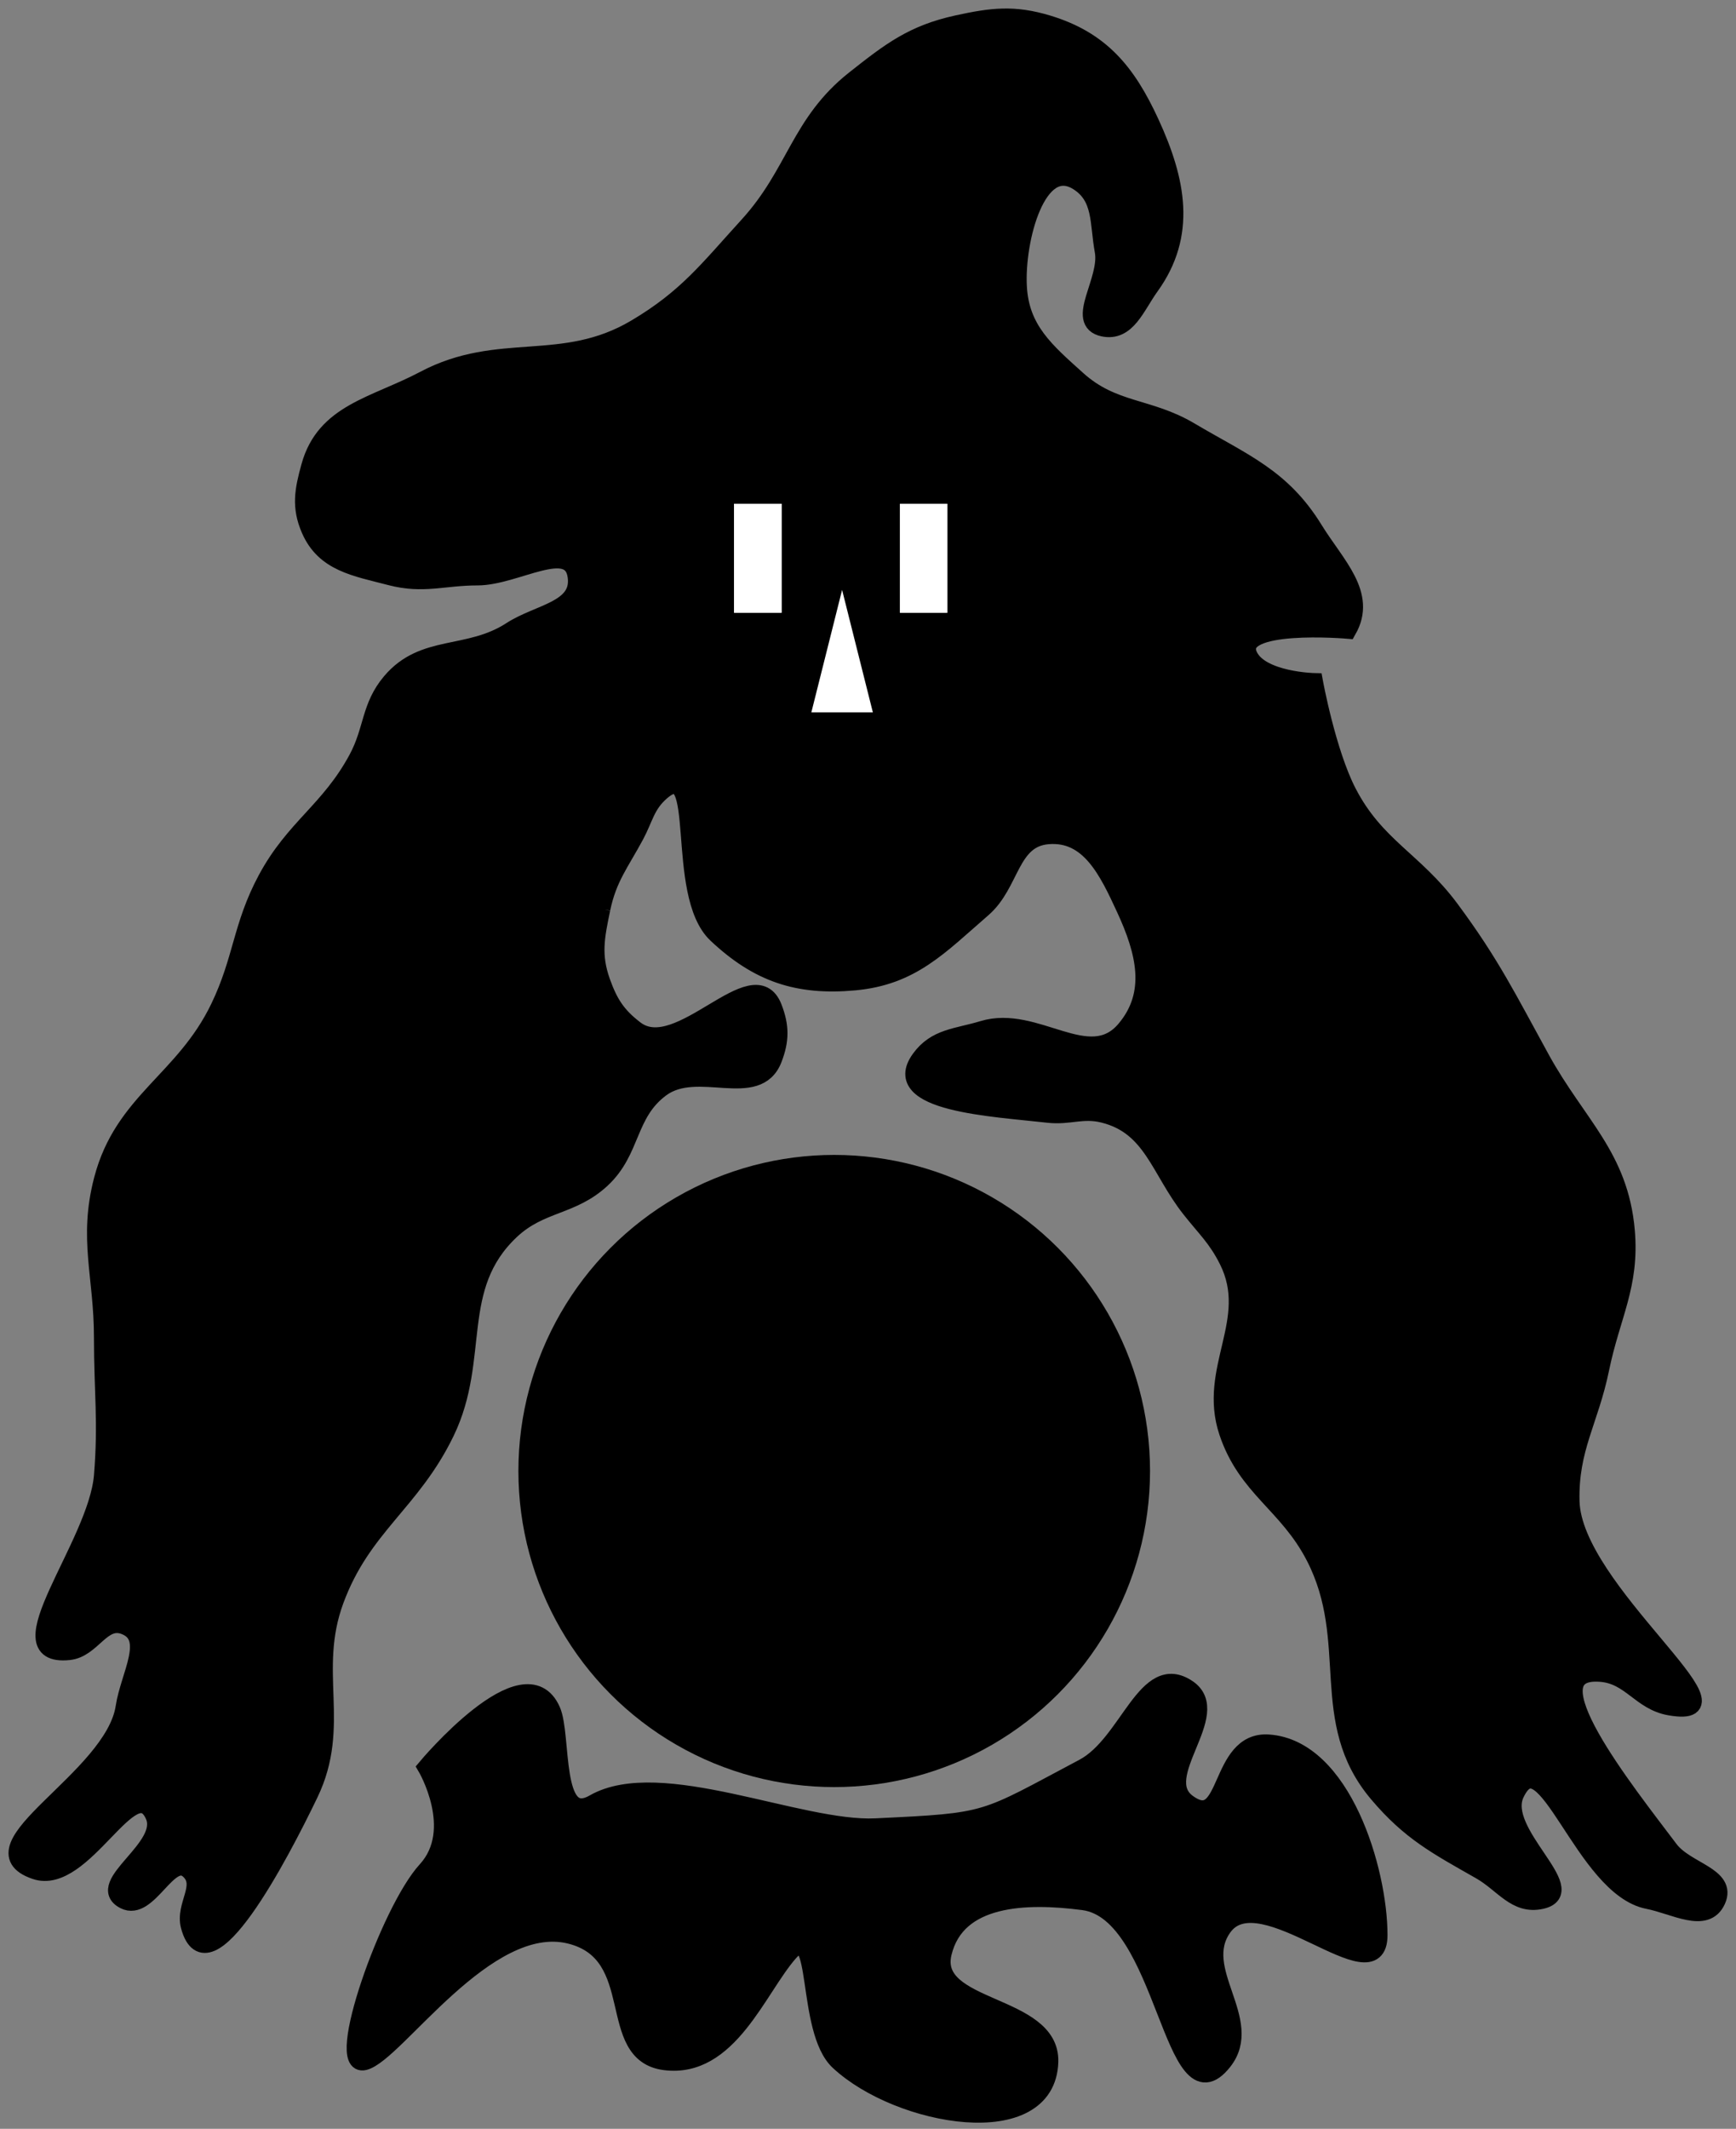
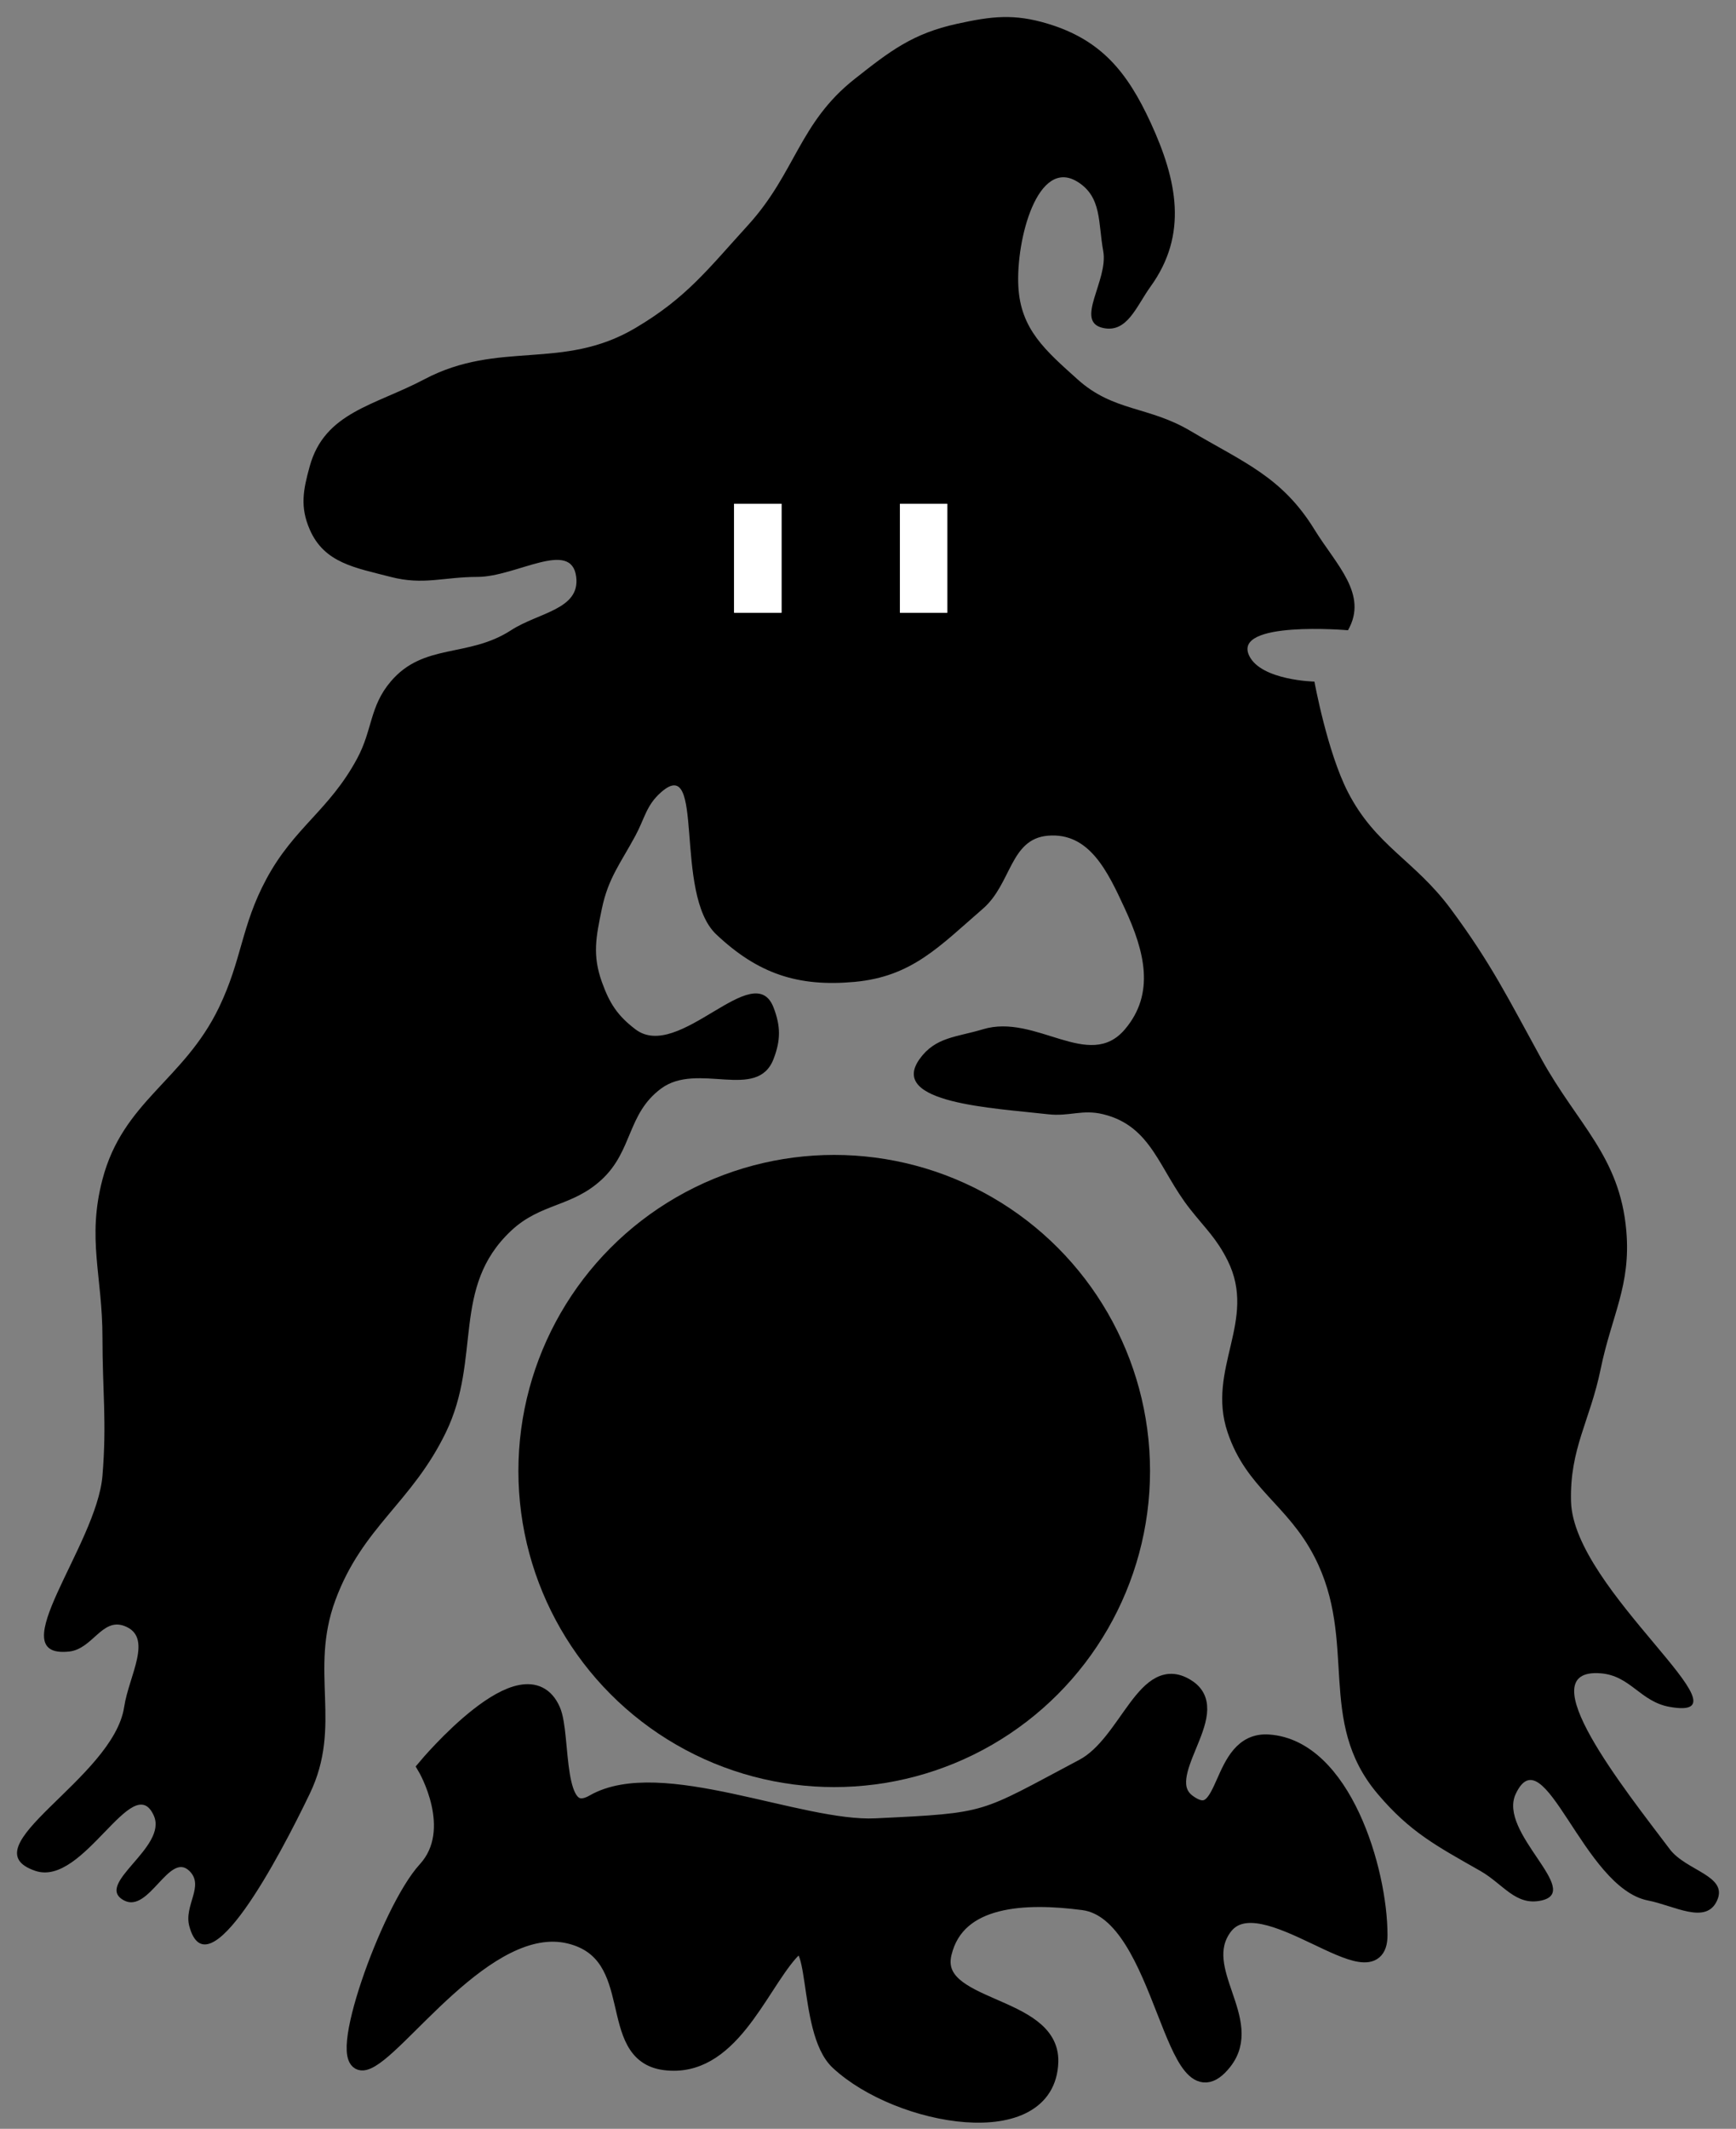
<svg xmlns="http://www.w3.org/2000/svg" width="102" height="125" viewBox="0 0 102 125" fill="none">
  <rect x="0" y="0" width="102" height="125" fill="#808080" stroke="none" />
  <path d="M63.313 10.676C64.749 11.568 64.515 13.072 64.82 14.736C65.14 16.473 63.092 18.894 64.82 19.26C66.234 19.559 66.759 17.995 67.604 16.824C69.804 13.775 69.179 10.61 67.604 7.196C66.235 4.229 64.7 2.343 61.573 1.396C59.579 0.792 58.273 0.95 56.238 1.396C53.625 1.968 52.307 2.986 50.207 4.644C46.95 7.215 46.741 10.162 43.945 13.228C41.59 15.81 40.342 17.481 37.334 19.26C33.041 21.798 29.334 19.945 24.924 22.276C22.009 23.816 19.077 24.201 18.198 27.38C17.811 28.777 17.621 29.762 18.198 31.091C19.054 33.066 20.87 33.334 22.953 33.875C24.881 34.377 26.063 33.875 28.056 33.875C30.32 33.875 33.575 31.628 33.855 33.875C34.093 35.792 31.648 35.956 30.027 37.007C27.507 38.642 24.894 37.731 22.953 40.023C21.707 41.494 21.896 42.851 20.981 44.547C19.337 47.593 17.283 48.574 15.646 51.623C14.162 54.389 14.227 56.336 12.863 59.163C10.793 63.451 7.227 64.648 6.02 69.255C5.101 72.76 6.02 74.911 6.02 78.535C6.02 81.706 6.28 83.494 6.02 86.654C5.683 90.745 -0.034 97.397 4.048 96.978C5.439 96.836 5.983 94.99 7.296 95.47C9.04 96.109 7.571 98.389 7.296 100.226C6.662 104.456 -1.974 108.483 2.077 109.854C4.917 110.816 7.805 103.871 9.035 106.606C9.882 108.488 5.466 110.641 7.296 111.594C8.752 112.353 9.943 108.712 11.123 109.854C12.034 110.736 10.793 111.877 11.123 113.102C12.191 117.065 16.417 109.028 18.198 105.33C20.14 101.296 18.154 98.163 19.705 93.962C21.303 89.637 24.19 88.252 26.2 84.103C28.317 79.732 26.489 75.597 30.027 72.271C31.771 70.631 33.609 70.885 35.362 69.255C37.184 67.561 36.845 65.402 38.842 63.919C40.985 62.327 44.496 64.672 45.452 62.179C45.874 61.079 45.875 60.262 45.452 59.163C44.301 56.167 39.888 62.382 37.334 60.439C36.274 59.632 35.812 58.909 35.362 57.655C34.798 56.081 35.02 55.009 35.36 53.374L35.362 53.363C35.737 51.557 36.459 50.695 37.334 49.071C37.883 48.052 37.972 47.283 38.842 46.519C41.469 44.209 39.541 52.472 42.089 54.871C44.53 57.169 46.87 57.96 50.207 57.655C53.581 57.346 55.184 55.58 57.746 53.363C59.444 51.894 59.336 49.258 61.573 49.071C63.999 48.868 65.075 51.153 66.096 53.363C67.255 55.871 67.882 58.331 66.096 60.439C63.988 62.928 60.866 59.49 57.746 60.439C56.214 60.904 54.968 60.879 54.035 62.179C52.164 64.783 58.389 65.061 61.573 65.427C62.833 65.572 63.589 65.124 64.82 65.427C67.685 66.13 68.097 68.679 69.924 70.995C70.827 72.14 71.474 72.707 72.127 74.011C73.892 77.534 70.871 80.367 72.127 84.103C73.236 87.402 75.633 88.317 77.23 91.41C79.811 96.409 77.31 101.034 80.941 105.33C82.842 107.579 84.413 108.398 86.972 109.854C88.328 110.626 89.045 111.932 90.567 111.594C93.024 111.05 87.983 107.604 89.06 105.33C90.727 101.807 93.004 110.852 96.83 111.594C98.386 111.896 100.236 113.038 100.889 111.594C101.55 110.134 99.071 109.858 98.106 108.578C95.498 105.119 89.728 97.919 94.047 98.254C95.804 98.391 96.371 99.92 98.106 100.226C103.253 101.135 92.443 93.388 92.307 88.162C92.226 85.053 93.422 83.437 94.047 80.391C94.695 77.231 95.834 75.484 95.555 72.271C95.174 67.891 92.688 66.029 90.567 62.179C88.626 58.654 87.632 56.594 85.233 53.363C83.109 50.503 80.836 49.684 79.202 46.519C77.985 44.164 77.23 40.023 77.23 40.023C77.23 40.023 74.113 39.956 73.403 38.515C72.368 36.416 79.202 37.007 79.202 37.007C80.409 34.892 78.507 33.165 77.23 31.091C75.32 27.989 73.059 27.147 69.924 25.291C67.481 23.846 65.422 24.174 63.313 22.276C61.435 20.586 59.967 19.346 59.834 16.824C59.687 14.069 60.97 9.22 63.313 10.676Z" fill="black" />
-   <path d="M35.362 53.363C35.737 51.557 36.459 50.695 37.334 49.071C37.883 48.052 37.972 47.283 38.842 46.519C41.469 44.209 39.541 52.472 42.089 54.871C44.53 57.169 46.87 57.96 50.207 57.655C53.581 57.346 55.184 55.58 57.746 53.363C59.444 51.894 59.336 49.258 61.573 49.071C63.999 48.868 65.075 51.153 66.096 53.363C67.255 55.871 67.882 58.331 66.096 60.439C63.988 62.928 60.866 59.49 57.746 60.439C56.214 60.904 54.968 60.879 54.035 62.179C52.164 64.783 58.389 65.061 61.573 65.427C62.833 65.572 63.589 65.124 64.82 65.427C67.685 66.13 68.097 68.679 69.924 70.995C70.827 72.14 71.474 72.707 72.127 74.011C73.892 77.534 70.871 80.367 72.127 84.103C73.236 87.402 75.633 88.317 77.23 91.41C79.811 96.409 77.31 101.034 80.941 105.33C82.842 107.579 84.413 108.398 86.972 109.854C88.328 110.626 89.045 111.932 90.567 111.594C93.024 111.05 87.983 107.604 89.06 105.33C90.727 101.807 93.004 110.852 96.83 111.594C98.386 111.896 100.236 113.038 100.889 111.594C101.55 110.134 99.071 109.858 98.106 108.578C95.498 105.119 89.728 97.919 94.047 98.254C95.804 98.391 96.371 99.92 98.106 100.226C103.253 101.135 92.443 93.388 92.307 88.162C92.226 85.053 93.422 83.437 94.047 80.391C94.695 77.231 95.834 75.484 95.555 72.271C95.174 67.891 92.688 66.029 90.567 62.179C88.626 58.654 87.632 56.594 85.233 53.363C83.109 50.503 80.836 49.684 79.202 46.519C77.985 44.164 77.23 40.023 77.23 40.023C77.23 40.023 74.113 39.956 73.403 38.515C72.368 36.416 79.202 37.007 79.202 37.007C80.409 34.892 78.507 33.165 77.23 31.091C75.32 27.989 73.059 27.147 69.924 25.291C67.481 23.846 65.422 24.174 63.313 22.276C61.435 20.586 59.967 19.346 59.834 16.824C59.687 14.069 60.97 9.22 63.313 10.676C64.749 11.568 64.515 13.072 64.82 14.736C65.14 16.473 63.092 18.894 64.82 19.26C66.234 19.559 66.759 17.995 67.604 16.824C69.804 13.775 69.179 10.61 67.604 7.196C66.235 4.229 64.7 2.343 61.573 1.396C59.579 0.792 58.273 0.95 56.238 1.396C53.625 1.968 52.307 2.986 50.207 4.644C46.95 7.215 46.741 10.162 43.945 13.228C41.59 15.81 40.342 17.481 37.334 19.26C33.041 21.798 29.334 19.945 24.924 22.276C22.009 23.816 19.077 24.201 18.198 27.38C17.811 28.777 17.621 29.762 18.198 31.091C19.054 33.066 20.87 33.334 22.953 33.875C24.881 34.377 26.063 33.875 28.056 33.875C30.32 33.875 33.575 31.628 33.855 33.875C34.093 35.792 31.648 35.956 30.027 37.007C27.507 38.642 24.894 37.731 22.953 40.023C21.707 41.494 21.896 42.851 20.981 44.547C19.337 47.593 17.283 48.574 15.646 51.623C14.162 54.389 14.227 56.336 12.863 59.163C10.793 63.451 7.227 64.648 6.02 69.255C5.101 72.76 6.02 74.911 6.02 78.535C6.02 81.706 6.28 83.494 6.02 86.654C5.683 90.745 -0.034 97.397 4.048 96.978C5.439 96.836 5.983 94.99 7.296 95.47C9.04 96.109 7.571 98.389 7.296 100.226C6.662 104.456 -1.974 108.483 2.077 109.854C4.917 110.816 7.805 103.871 9.035 106.606C9.882 108.488 5.466 110.641 7.296 111.594C8.752 112.353 9.943 108.712 11.123 109.854C12.034 110.736 10.793 111.877 11.123 113.102C12.191 117.065 16.417 109.028 18.198 105.33C20.14 101.296 18.154 98.163 19.705 93.962C21.303 89.637 24.19 88.252 26.2 84.103C28.317 79.732 26.489 75.597 30.027 72.271C31.771 70.631 33.609 70.885 35.362 69.255C37.184 67.561 36.845 65.402 38.842 63.919C40.985 62.327 44.496 64.672 45.452 62.179C45.874 61.079 45.875 60.262 45.452 59.163C44.301 56.167 39.888 62.382 37.334 60.439C36.274 59.632 35.812 58.909 35.362 57.655C34.798 56.081 35.02 55.009 35.36 53.374M35.362 53.363L35.36 53.374M35.362 53.363C35.361 53.367 35.361 53.37 35.36 53.374" stroke="black" />
-   <rect x="52.875" y="29.584" width="2.783" height="6.393" fill="white" />
  <rect x="52.875" y="29.584" width="2.783" height="6.393" fill="white" />
  <rect x="52.875" y="29.584" width="2.783" height="6.393" fill="white" />
  <rect x="43.133" y="29.584" width="2.783" height="6.393" fill="white" />
  <rect x="43.133" y="29.584" width="2.783" height="6.393" fill="white" />
-   <rect x="43.133" y="29.584" width="2.783" height="6.393" fill="white" />
-   <path d="M49.478 34.639L51.286 41.831H47.671L49.478 34.639Z" fill="white" />
  <ellipse cx="49.015" cy="86.375" rx="18.556" ry="18.56" fill="black" />
  <path d="M32.43 100.426C30.835 96.828 25.033 103.774 25.033 103.774C25.033 103.774 27.198 107.446 25.033 109.805C22.868 112.164 19.556 121.522 21.412 121.058C23.268 120.594 28.583 112.439 33.474 113.633C37.935 114.722 35.465 120.6 39.066 121.058C42.824 121.536 44.517 116.805 46.373 114.678C48.228 112.551 47.269 119.194 49.272 121.058C52.82 124.36 61.547 125.903 61.682 121.058C61.778 117.568 54.6 118.072 55.419 114.678C56.222 111.348 60.258 111.216 63.653 111.662C68.49 112.297 68.858 124.883 71.888 121.058C73.8 118.644 70.082 115.666 71.888 113.17C74.066 110.159 81.024 117.349 81.024 113.633C81.024 109.805 78.874 102.642 74.53 102.346C71.521 102.14 72.245 107.627 69.8 105.862C67.67 104.325 71.973 100.611 69.8 99.134C67.313 97.444 66.311 102.366 63.653 103.774C57.646 106.957 58.24 106.945 51.45 107.27C46.971 107.484 38.783 103.636 34.891 105.862C32.43 107.27 33.091 101.917 32.43 100.426Z" fill="black" stroke="black" />
</svg>